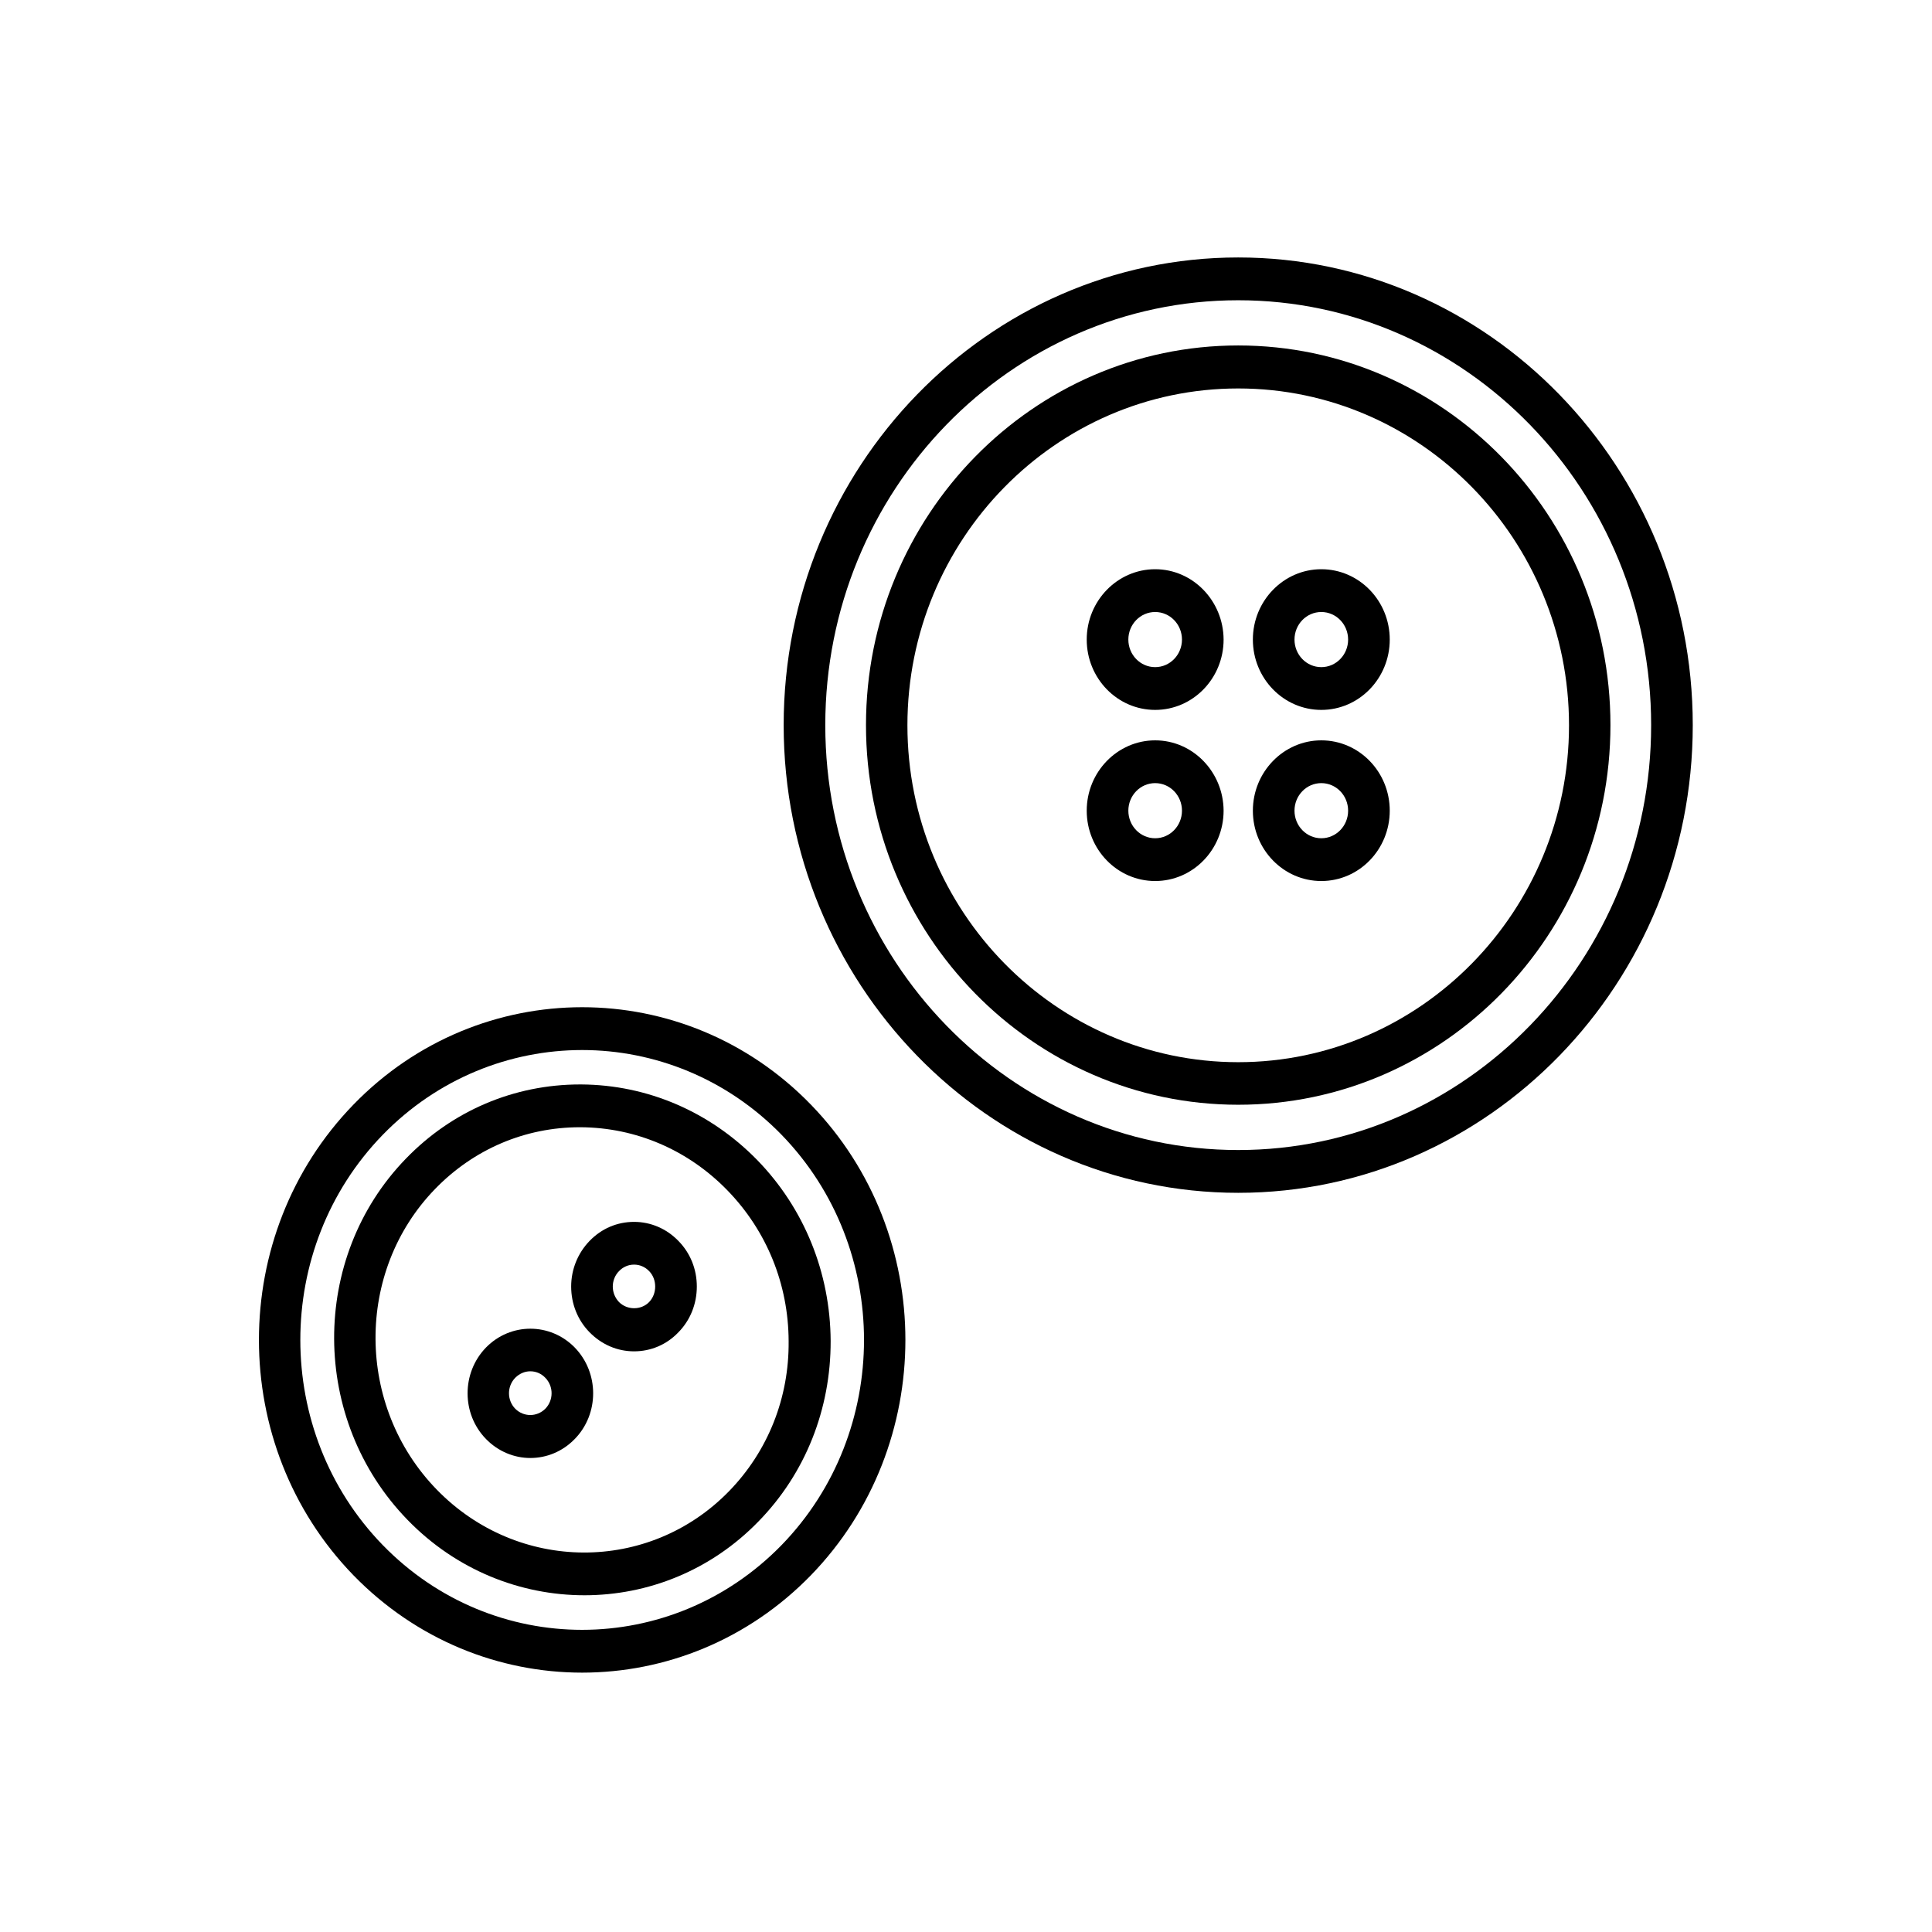
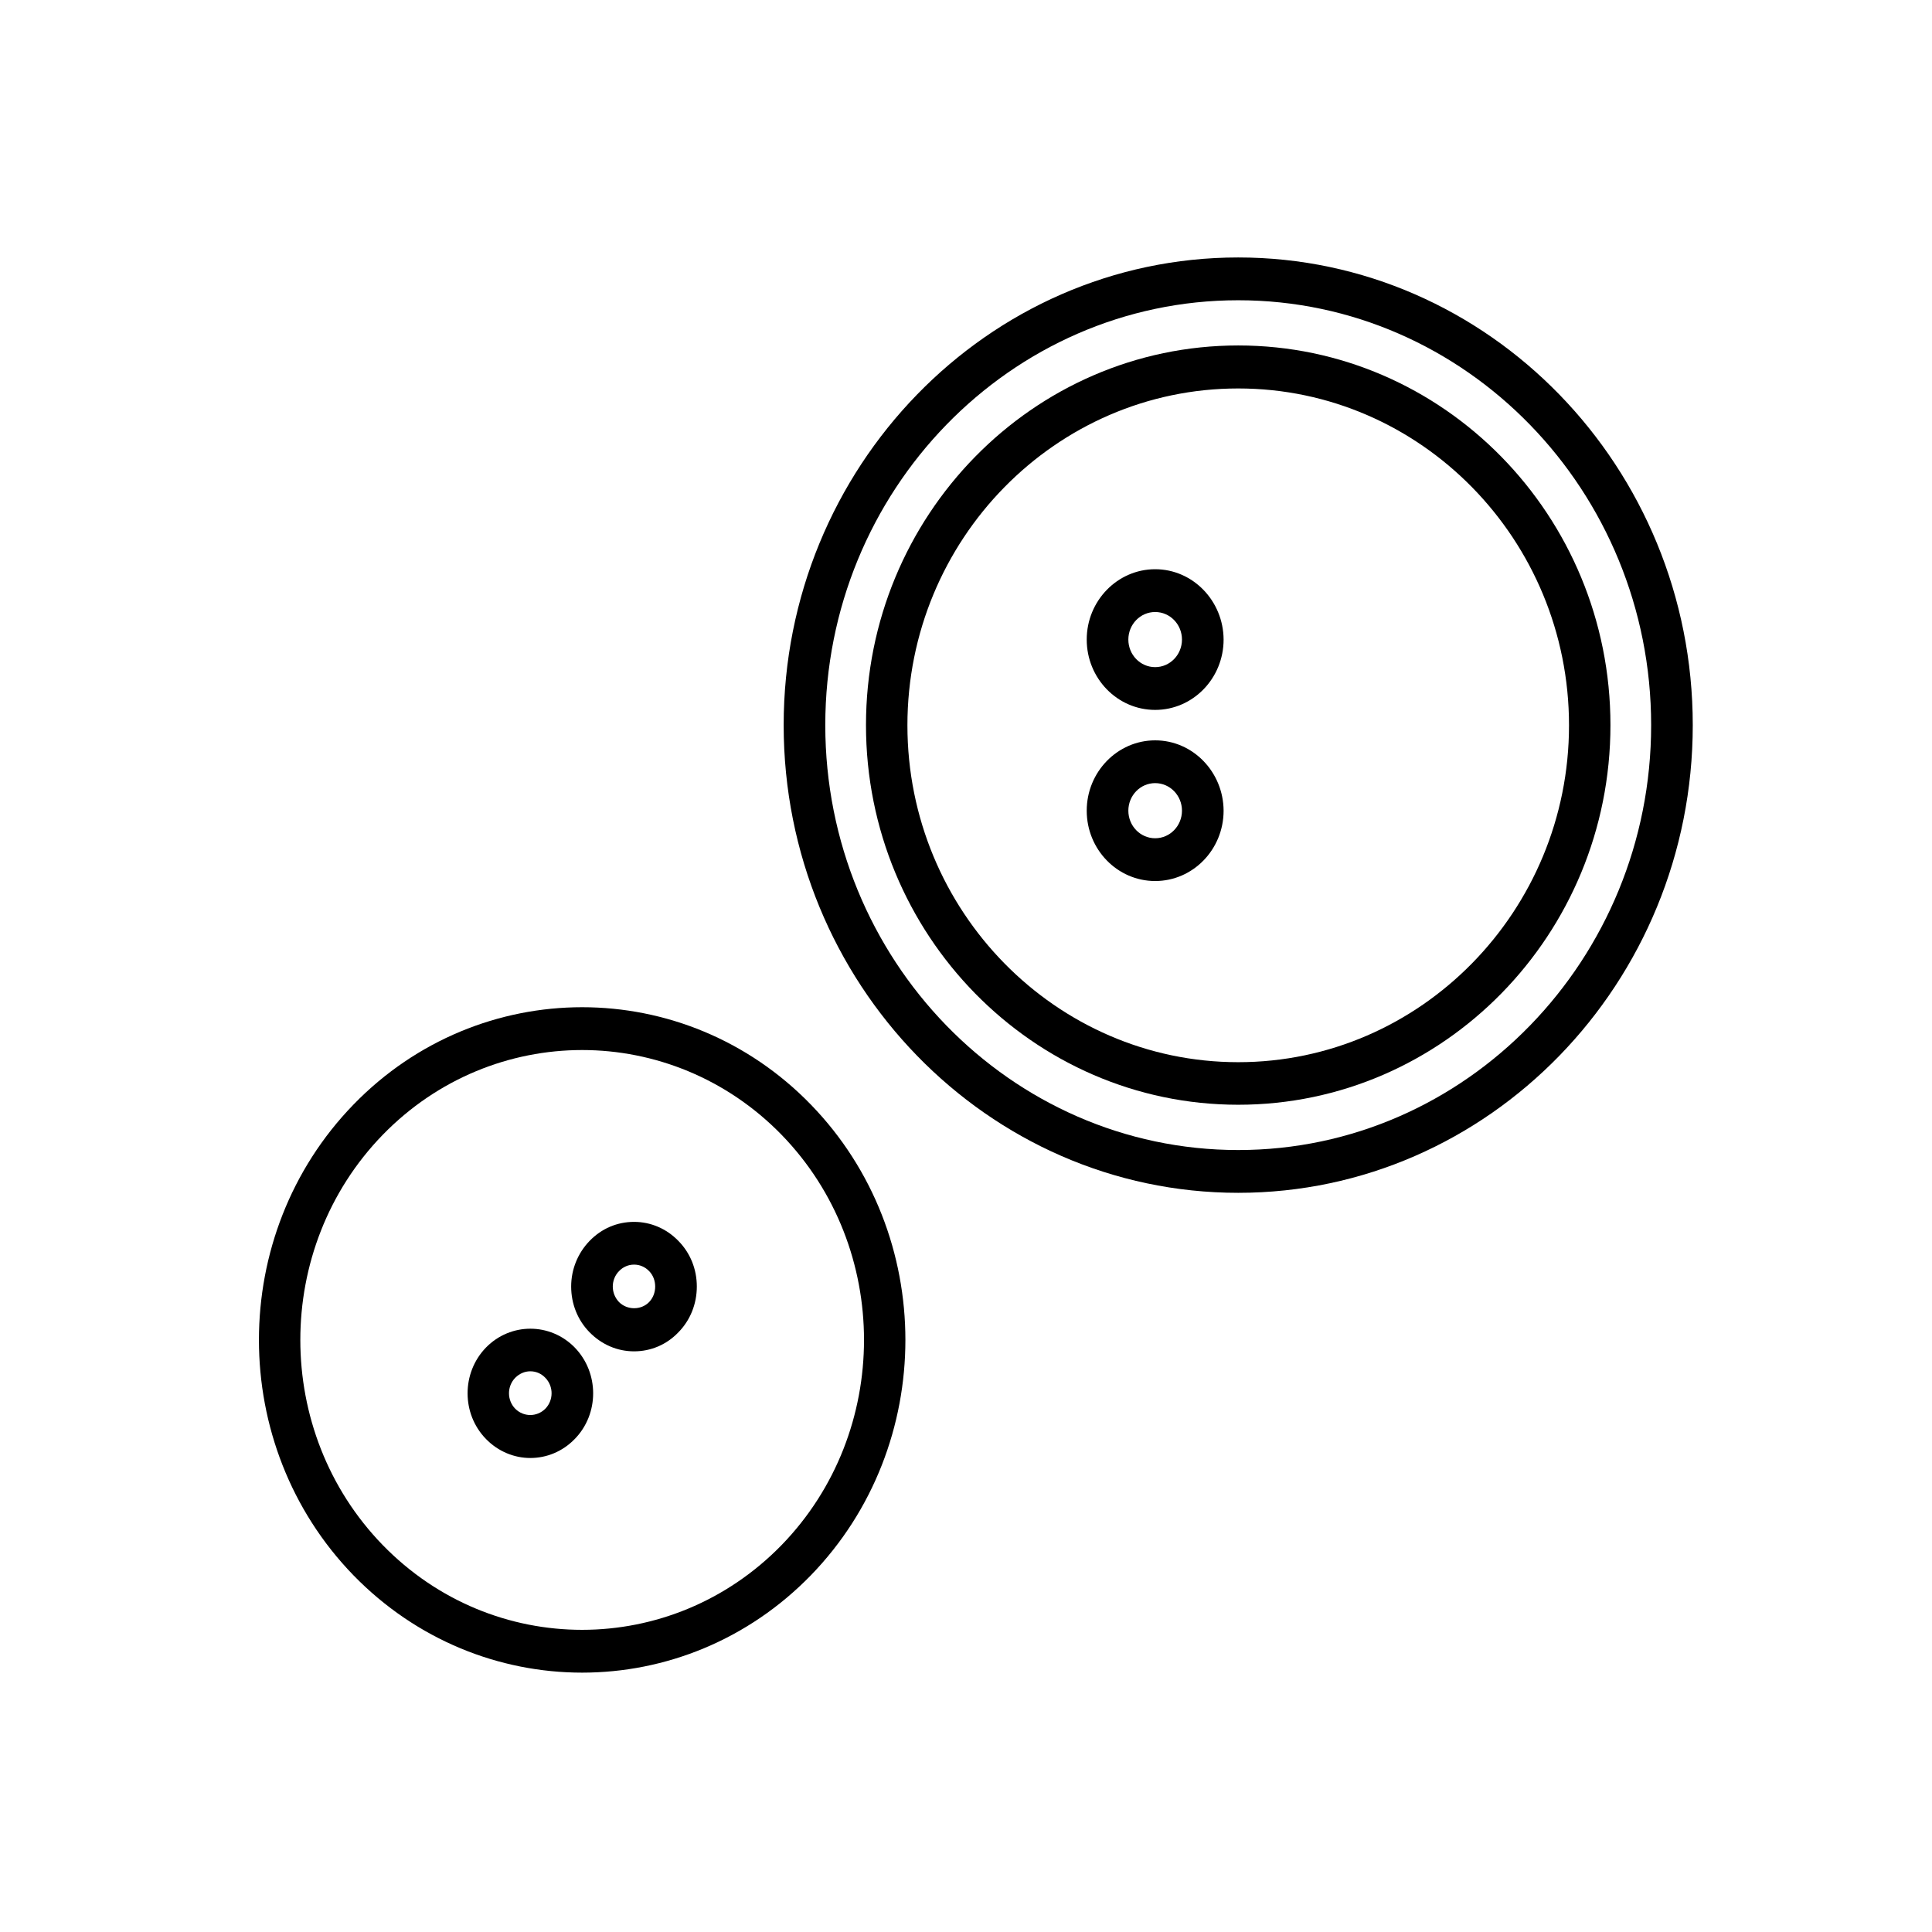
<svg xmlns="http://www.w3.org/2000/svg" fill="#000000" width="800px" height="800px" version="1.1" viewBox="144 144 512 512">
  <g>
    <path d="m472.14 212.23c-66.402 0-120.46 55.621-120.46 123.94 0 68.316 54.059 123.94 120.46 123.94 66.402 0 120.46-55.621 120.46-123.94 0-68.32-54.059-123.94-120.46-123.94zm0 236.54c-60.355 0-109.43-50.48-109.43-112.6 0-62.121 49.07-112.6 109.43-112.6s109.43 50.531 109.43 112.6c0.004 62.07-49.066 112.6-109.42 112.6z" />
    <path d="m472.14 235.55c-54.41 0-98.645 45.141-98.645 100.61s44.234 100.61 98.645 100.61c54.41 0.004 98.645-45.086 98.645-100.61 0-55.52-44.234-100.61-98.645-100.61zm0 189.94c-48.316 0-87.664-40.055-87.664-89.273 0-49.223 39.297-89.273 87.664-89.273 48.367 0 87.664 40.055 87.664 89.273s-39.348 89.273-87.664 89.273z" />
-     <path d="m494.16 294.85c-9.977 0-18.137 8.363-18.137 18.641 0 10.277 8.113 18.641 18.137 18.641 10.027 0 18.137-8.363 18.137-18.641 0-10.277-8.109-18.641-18.137-18.641zm0 25.949c-3.93 0-7.106-3.273-7.106-7.305s3.176-7.305 7.106-7.305c3.93 0 7.106 3.273 7.106 7.305 0 4.027-3.176 7.305-7.106 7.305z" />
-     <path d="m494.16 340.2c-9.977 0-18.137 8.363-18.137 18.641 0 10.277 8.113 18.641 18.137 18.641 10.027 0 18.137-8.363 18.137-18.641 0-10.277-8.109-18.641-18.137-18.641zm0 25.945c-3.93 0-7.106-3.273-7.106-7.305s3.176-7.305 7.106-7.305c3.93 0 7.106 3.273 7.106 7.305s-3.176 7.305-7.106 7.305z" />
    <path d="m450.13 294.85c-9.977 0-18.137 8.363-18.137 18.641 0 10.277 8.113 18.641 18.137 18.641 10.027 0 18.137-8.363 18.137-18.641-0.051-10.277-8.164-18.641-18.137-18.641zm0 25.949c-3.93 0-7.106-3.273-7.106-7.305s3.176-7.305 7.106-7.305c3.93 0 7.106 3.273 7.106 7.305-0.004 4.027-3.176 7.305-7.106 7.305z" />
    <path d="m450.13 340.2c-9.977 0-18.137 8.363-18.137 18.641 0 10.277 8.113 18.641 18.137 18.641 10.027 0 18.137-8.363 18.137-18.641-0.051-10.277-8.164-18.641-18.137-18.641zm0 25.945c-3.93 0-7.106-3.273-7.106-7.305s3.176-7.305 7.106-7.305c3.93 0 7.106 3.273 7.106 7.305-0.004 4.031-3.176 7.305-7.106 7.305z" />
-     <path d="m298.03 431.39h-0.301c-17.48 0-33.855 6.953-46.148 19.648-25.543 26.301-25.34 69.223 0.402 95.723 12.949 13.352 29.977 20 46.906 20 16.727 0 33.453-6.5 46.148-19.598 12.395-12.695 19.145-29.727 19.094-47.812-0.102-18.086-7.004-35.117-19.445-47.914-12.547-12.844-29.125-19.945-46.656-20.047zm39.195 107.77c-21.262 21.867-56.023 21.664-77.484-0.402-21.461-22.066-21.664-57.836-0.402-79.703 10.227-10.531 23.832-16.324 38.34-16.324h0.25c14.609 0.102 28.414 5.996 38.844 16.727 10.43 10.73 16.172 24.887 16.223 39.953 0.152 15.062-5.492 29.168-15.77 39.75z" />
    <path d="m237.67 436.73c-33.402 34.41-33.402 90.332 0 124.74 16.727 17.18 38.641 25.797 60.609 25.797 21.965 0 43.883-8.613 60.609-25.797 33.402-34.41 33.402-90.332 0-124.74-33.406-34.41-87.816-34.41-121.22 0zm113.46 116.73c-29.172 29.926-76.527 29.977-105.7 0-29.121-29.977-29.121-78.746 0-108.72 14.559-14.965 33.703-22.469 52.852-22.469 19.094 0 38.289 7.508 52.852 22.469 29.117 29.98 29.117 78.746-0.004 108.72z" />
    <path d="m312.04 467.81c-4.484 0-8.613 1.762-11.789 5.039-3.125 3.223-4.887 7.559-4.887 12.09 0 4.586 1.715 8.918 4.887 12.141 3.176 3.223 7.305 5.039 11.789 5.039 4.434 0 8.613-1.762 11.738-5.039 3.176-3.223 4.887-7.559 4.887-12.141 0-4.586-1.715-8.867-4.887-12.09-3.125-3.227-7.305-5.039-11.738-5.039zm3.977 21.258c-2.117 2.168-5.793 2.168-7.961 0-1.059-1.109-1.664-2.57-1.664-4.133 0-1.512 0.605-3.023 1.664-4.082 1.059-1.109 2.469-1.715 3.981-1.715s2.922 0.605 3.981 1.715c1.059 1.059 1.613 2.57 1.613 4.082 0 1.566-0.555 3.027-1.613 4.133z" />
    <path d="m272.79 501.11c-6.5 6.699-6.5 17.582 0 24.234 3.223 3.324 7.508 5.039 11.738 5.039 4.281 0 8.516-1.664 11.789-5.039 6.5-6.648 6.5-17.531 0-24.234-6.496-6.652-17.027-6.652-23.527 0zm15.719 16.223c-2.215 2.215-5.742 2.215-7.961 0-2.215-2.266-2.215-5.945 0-8.211 1.109-1.109 2.519-1.715 3.981-1.715 1.461 0 2.871 0.555 3.981 1.715 2.219 2.266 2.219 5.945 0 8.211z" />
  </g>
</svg>